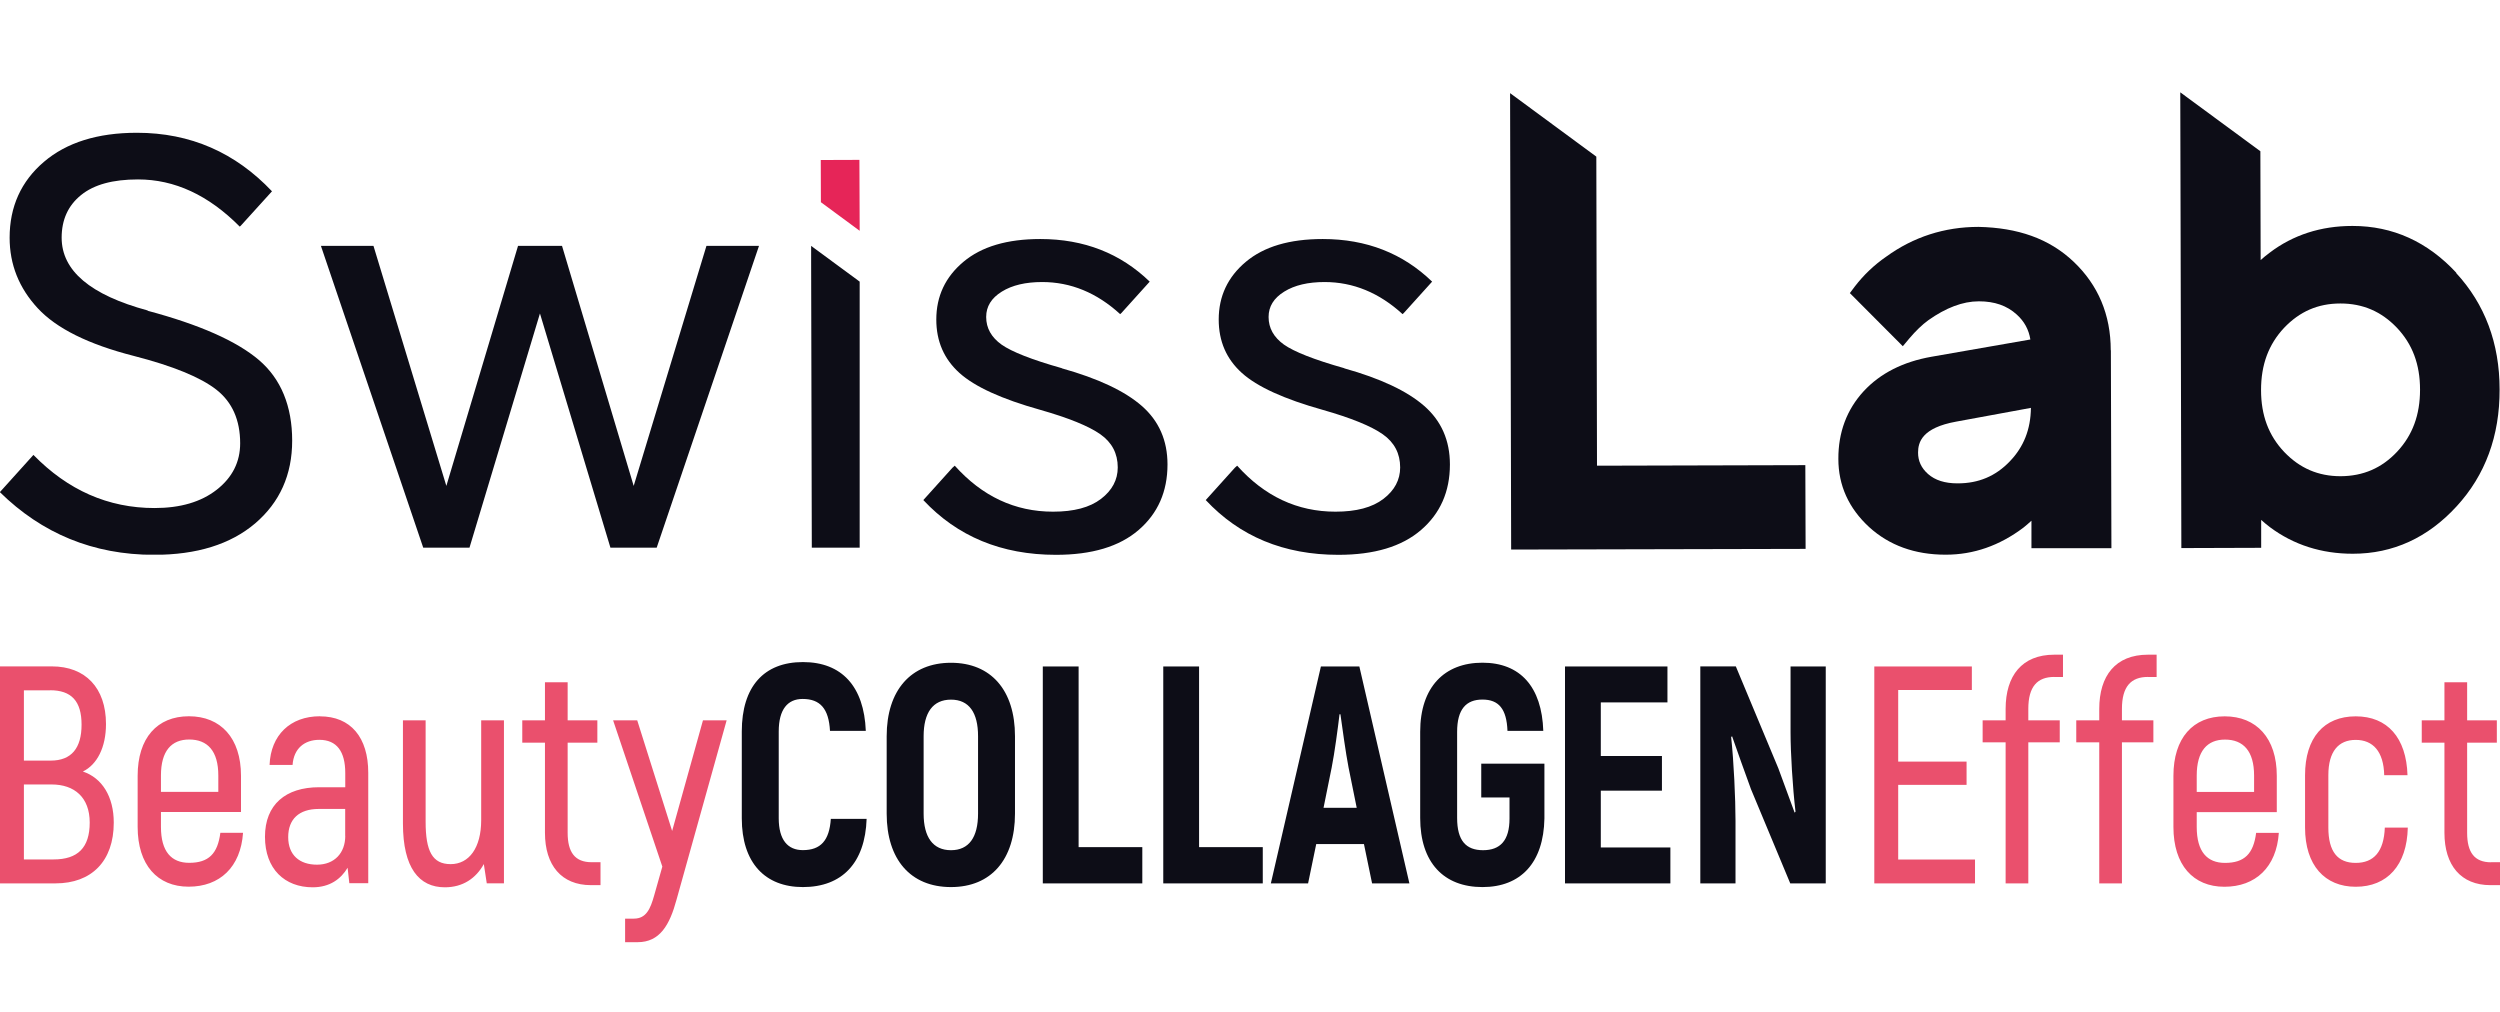
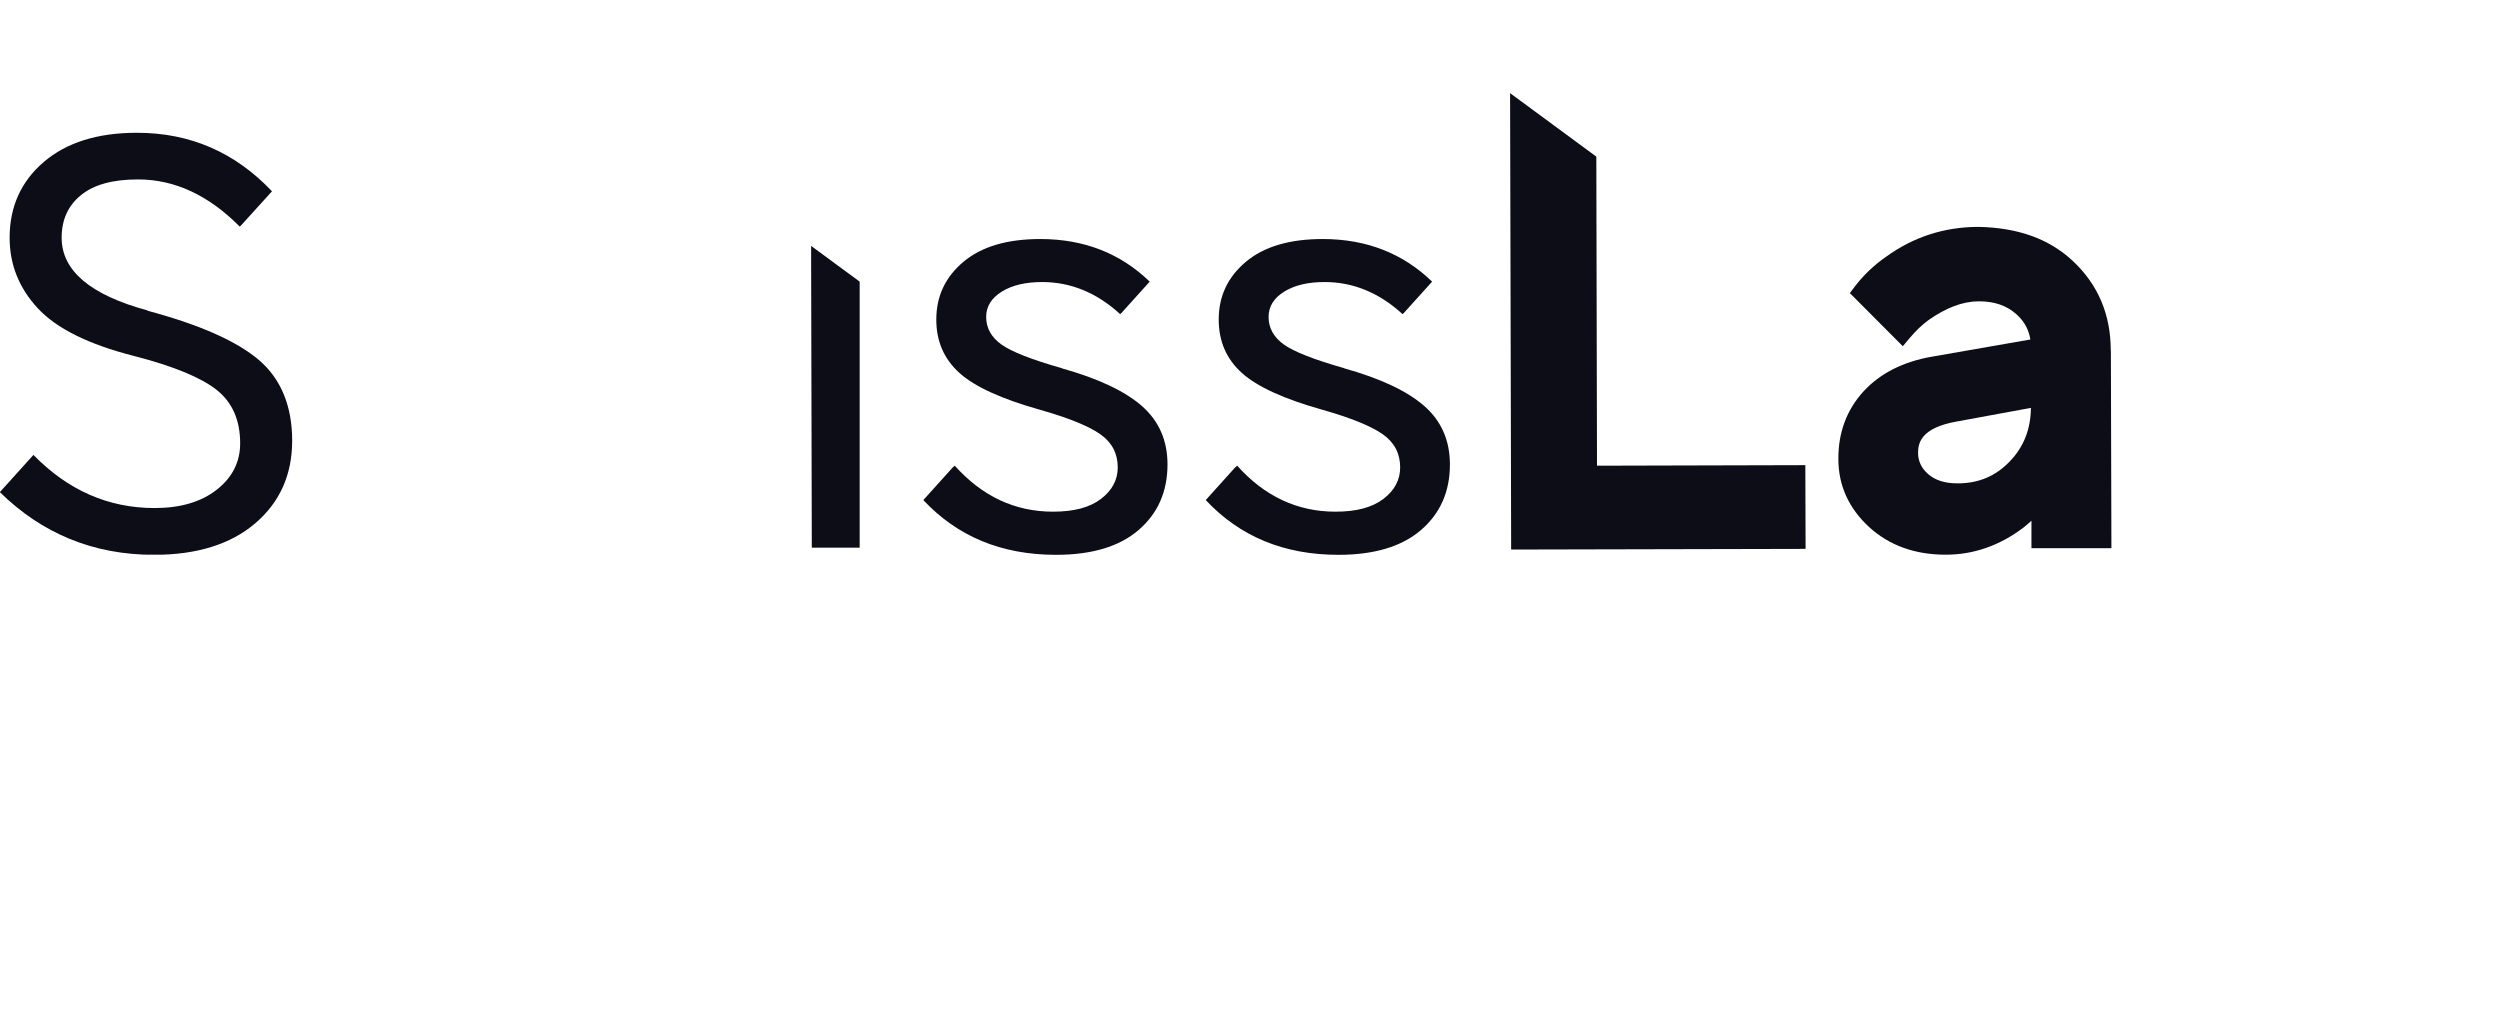
<svg xmlns="http://www.w3.org/2000/svg" width="200" height="81" viewBox="0 0 200 81" fill="none">
  <g clip-path="url(#clip0_2364_929)">
-     <path d="M41.453 19.672H44.962L50.695 38.873L56.515 19.672H60.719L52.535 43.814H48.834L43.196 25.077L37.559 43.814H33.858L25.674 19.672H29.878L35.708 38.873L41.442 19.672H41.453Z" fill="#0D0D17" />
    <path d="M64.891 20.902L64.944 43.814H68.774V22.531L64.891 19.672V20.902Z" fill="#0D0D17" />
-     <path d="M68.753 12.79L68.774 18.464L65.672 16.177L65.661 12.801L68.753 12.79Z" fill="#E62558" />
    <path d="M11.821 24.84C7.231 23.599 4.932 21.657 4.932 19.015C4.932 17.58 5.445 16.447 6.483 15.606C7.52 14.764 9.029 14.354 11.04 14.354C13.971 14.354 16.677 15.606 19.181 18.13L19.266 18.054L21.759 15.304C18.828 12.208 15.244 10.622 10.954 10.622C7.809 10.622 5.327 11.399 3.509 12.952C1.69 14.505 0.77 16.533 0.77 19.015C0.77 21.161 1.519 23.038 3.017 24.656C4.514 26.274 7.071 27.547 10.708 28.475C13.853 29.284 16.057 30.19 17.319 31.182C18.581 32.175 19.213 33.609 19.213 35.465C19.213 36.954 18.592 38.194 17.341 39.176C16.089 40.157 14.431 40.643 12.366 40.643C8.644 40.643 5.424 39.208 2.674 36.393L-0.011 39.37C3.348 42.671 7.445 44.386 12.323 44.386C15.747 44.386 18.442 43.544 20.411 41.873C22.379 40.19 23.374 37.989 23.374 35.249C23.374 32.509 22.486 30.309 20.71 28.799C18.934 27.288 15.971 25.972 11.81 24.861L11.821 24.84Z" fill="#0D0D17" />
    <path d="M84.949 29.456C82.542 28.777 80.937 28.14 80.124 27.568C79.311 26.986 78.894 26.252 78.894 25.357C78.894 24.516 79.311 23.847 80.145 23.329C80.98 22.811 82.06 22.563 83.376 22.563C85.655 22.563 87.741 23.415 89.613 25.131L89.709 25.044L91.977 22.531C89.645 20.276 86.735 19.122 83.226 19.122C80.573 19.122 78.53 19.726 77.075 20.945C75.631 22.153 74.904 23.696 74.904 25.562C74.904 27.309 75.524 28.723 76.754 29.834C77.985 30.945 80.145 31.926 83.226 32.789C85.505 33.437 87.109 34.095 88.029 34.742C88.95 35.389 89.42 36.274 89.42 37.395C89.42 38.388 88.971 39.229 88.083 39.909C87.184 40.599 85.911 40.934 84.243 40.934C81.194 40.934 78.573 39.704 76.38 37.255L76.198 37.417L73.866 40.006C76.583 42.908 80.103 44.386 84.478 44.386C87.345 44.386 89.549 43.728 91.089 42.401C92.629 41.074 93.4 39.326 93.4 37.158C93.4 35.238 92.715 33.674 91.346 32.477C89.977 31.279 87.837 30.276 84.949 29.467V29.456Z" fill="#0D0D17" />
    <path d="M107.542 29.456C105.135 28.777 103.53 28.14 102.717 27.568C101.904 26.986 101.487 26.252 101.487 25.357C101.487 24.516 101.904 23.847 102.739 23.329C103.573 22.811 104.653 22.563 105.969 22.563C108.248 22.563 110.334 23.415 112.206 25.131L112.302 25.044L114.57 22.531C112.238 20.276 109.328 19.122 105.819 19.122C103.166 19.122 101.123 19.726 99.668 20.945C98.224 22.153 97.497 23.696 97.497 25.562C97.497 27.309 98.117 28.723 99.347 29.834C100.578 30.945 102.739 31.926 105.819 32.789C108.098 33.437 109.703 34.095 110.623 34.742C111.543 35.389 112.013 36.274 112.013 37.395C112.013 38.388 111.564 39.229 110.676 39.909C109.777 40.599 108.504 40.934 106.836 40.934C103.787 40.934 101.166 39.704 98.973 37.255L98.791 37.417L96.459 40.006C99.176 42.908 102.696 44.386 107.071 44.386C109.938 44.386 112.142 43.728 113.682 42.401C115.222 41.074 115.993 39.326 115.993 37.158C115.993 35.238 115.308 33.674 113.939 32.477C112.57 31.279 110.43 30.276 107.542 29.467V29.456Z" fill="#0D0D17" />
-     <path d="M196.513 21.83C194.202 19.338 191.421 18.076 188.211 18.076H188.179C185.665 18.076 183.44 18.799 181.579 20.212C181.322 20.406 181.076 20.6 180.852 20.805L180.83 12.1L174.422 7.386L174.508 43.846L180.894 43.825V41.592C181.119 41.797 181.354 41.991 181.611 42.185C183.494 43.587 185.719 44.299 188.211 44.299H188.233C191.442 44.299 194.234 43.016 196.534 40.502C198.823 38.011 199.979 34.871 199.968 31.161C199.968 27.461 198.791 24.322 196.481 21.83H196.513ZM193.603 31.172C193.603 33.199 193.004 34.818 191.763 36.144C190.533 37.45 189.056 38.086 187.259 38.097H187.249C185.462 38.097 183.986 37.46 182.745 36.166C181.493 34.85 180.884 33.232 180.884 31.204C180.884 29.176 181.483 27.558 182.724 26.231C183.964 24.926 185.43 24.279 187.227 24.279H187.238C189.024 24.279 190.501 24.915 191.742 26.209C192.993 27.525 193.603 29.143 193.603 31.172Z" fill="#0D0D17" />
    <path d="M168.86 28.022C168.86 25.185 167.854 22.801 165.886 20.934C163.928 19.079 161.414 18.216 158.28 18.151C155.552 18.151 153.07 18.96 150.909 20.524C149.936 21.193 149.091 22.002 148.385 22.919L147.989 23.448L152.225 27.698L152.749 27.072C153.263 26.468 153.776 25.972 154.268 25.616C155.67 24.624 157.018 24.106 158.301 24.106H158.323C159.564 24.106 160.558 24.451 161.339 25.163C161.949 25.713 162.302 26.371 162.43 27.159L154.525 28.539C152.246 28.939 150.417 29.866 149.091 31.301C147.743 32.768 147.058 34.591 147.069 36.716C147.069 38.841 147.903 40.664 149.529 42.164C151.134 43.631 153.188 44.375 155.638 44.375H155.67C157.884 44.375 159.959 43.652 161.863 42.218C162.088 42.034 162.313 41.851 162.516 41.657V43.857H168.913L168.87 28.022H168.86ZM162.473 32.639C162.452 34.354 161.896 35.756 160.783 36.91C159.649 38.097 158.28 38.669 156.622 38.669H156.6C155.584 38.669 154.814 38.42 154.247 37.924C153.701 37.439 153.445 36.878 153.445 36.209C153.445 35.379 153.755 34.224 156.504 33.728L162.484 32.628L162.473 32.639Z" fill="#0D0D17" />
    <path d="M144.427 37.212L127.76 37.256L127.706 12.531L120.807 7.451L120.892 43.965L144.448 43.911L144.427 37.212Z" fill="#0D0D17" />
  </g>
  <g clip-path="url(#clip1_2364_929)">
    <path d="M199.282 68.983C197.956 68.983 197.371 68.189 197.371 66.631V59.414H199.747V57.628H197.371V54.58H195.555V57.628H193.74V59.414H195.555V66.624C195.555 69.229 196.882 70.812 199.234 70.812H200V68.977H199.276L199.282 68.983ZM188.457 70.941C190.972 70.941 192.558 69.229 192.624 66.206H190.785C190.713 68.139 189.898 69.032 188.457 69.032C187.016 69.032 186.268 68.139 186.268 66.206V62.018C186.268 60.109 187.082 59.192 188.457 59.192C189.832 59.192 190.694 60.109 190.737 62.018H192.6C192.51 59.019 190.996 57.307 188.457 57.307C185.918 57.307 184.404 59.019 184.404 62.018V66.206C184.404 69.229 185.99 70.941 188.457 70.941ZM178 59.167C179.465 59.167 180.327 60.085 180.327 62.043V63.355H175.738V62.043C175.738 60.085 176.576 59.167 178 59.167ZM180.49 66.631C180.279 68.293 179.562 69.032 178 69.032C176.576 69.032 175.738 68.139 175.738 66.156V64.968H182.143V62.068C182.143 59.044 180.514 57.307 177.975 57.307C175.436 57.307 173.874 59.044 173.874 62.068V66.156C173.874 69.205 175.461 70.941 177.951 70.941C180.442 70.941 182.119 69.377 182.306 66.631H180.49ZM171.83 54.161H172.53V52.375H171.83C169.243 52.375 167.94 54.062 167.94 56.71V57.628H166.101V59.389H167.94V70.67H169.755V59.389H172.27V57.628H169.755V56.71C169.755 54.924 170.479 54.155 171.83 54.155V54.161ZM164.34 54.161H165.039V52.375H164.34C161.753 52.375 160.45 54.062 160.45 56.71V57.628H158.611V59.389H160.45V70.67H162.265V59.389H164.78V57.628H162.265V56.71C162.265 54.924 162.989 54.155 164.34 54.155V54.161ZM151.856 68.761V62.788H157.326V60.928H151.856V55.202H157.748V53.317H149.944V70.67H158.001V68.761H151.856ZM56.237 57.628L53.771 66.477L50.978 57.628H49.049L52.987 69.328L52.335 71.631C52.034 72.696 51.708 73.491 50.707 73.491H50.008V75.375H51.009C52.782 75.375 53.572 74.014 54.127 71.957L58.131 57.628H56.243H56.237ZM47.324 68.977C45.997 68.977 45.412 68.183 45.412 66.624V59.414H47.788V57.628H45.412V54.58H43.597V57.628H41.782V59.414H43.597V66.624C43.597 69.229 44.924 70.812 47.276 70.812H48.041V68.977H47.318H47.324ZM38.495 57.628V65.609C38.495 67.838 37.518 69.131 36.052 69.131C34.587 69.131 34.05 68.09 34.05 65.738V57.628H32.235V65.879C32.235 69.451 33.537 70.984 35.588 70.984C37.029 70.984 38.079 70.264 38.706 69.125L38.941 70.664H40.316V57.628H38.501H38.495ZM27.621 66.871C27.621 68.232 26.759 69.174 25.36 69.174C23.96 69.174 23.056 68.404 23.056 66.969C23.056 65.535 23.918 64.716 25.498 64.716H27.615V66.871H27.621ZM25.595 57.301C23.219 57.301 21.657 58.816 21.566 61.193H23.406C23.496 59.882 24.358 59.186 25.547 59.186C26.946 59.186 27.621 60.128 27.621 61.84V62.979H25.529C22.851 62.979 21.198 64.365 21.198 66.945C21.198 69.525 22.784 70.984 25.016 70.984C26.391 70.984 27.277 70.313 27.808 69.42L27.947 70.658H29.46V61.821C29.46 58.995 28.061 57.307 25.595 57.307V57.301ZM15.137 59.161C16.603 59.161 17.465 60.079 17.465 62.037V63.349H12.876V62.037C12.876 60.079 13.714 59.161 15.137 59.161ZM17.628 66.624C17.417 68.287 16.699 69.026 15.137 69.026C13.714 69.026 12.876 68.133 12.876 66.15V64.962H19.28V62.062C19.28 59.038 17.652 57.301 15.113 57.301C12.574 57.301 11.012 59.038 11.012 62.062V66.15C11.012 69.199 12.598 70.935 15.089 70.935C17.58 70.935 19.256 69.371 19.443 66.624H17.628ZM4.288 68.755H1.912V62.757H4.125C5.964 62.757 7.177 63.798 7.177 65.805C7.177 67.813 6.224 68.755 4.288 68.755ZM4.01 55.22C5.711 55.22 6.525 56.088 6.525 57.973C6.525 59.857 5.711 60.848 4.059 60.848H1.912V55.226H4.01V55.22ZM6.64 61.717C7.756 61.169 8.479 59.808 8.479 57.923C8.479 55.023 6.827 53.311 4.149 53.311H0V70.67H4.445C7.309 70.67 9.101 68.909 9.101 65.812C9.101 63.73 8.172 62.24 6.634 61.723L6.64 61.717Z" fill="#EA506D" />
-     <path d="M143.244 53.317V58.595C143.244 60.183 143.407 62.979 143.642 64.937L143.57 65.011C143.172 63.946 142.683 62.585 142.267 61.464L138.866 53.311H136.025V70.671H138.841V65.689C138.841 63.878 138.703 60.929 138.492 58.97L138.564 58.896C139.004 60.183 139.589 61.772 140.078 63.133L143.22 70.671H146.06V53.317H143.244ZM128.064 67.795V63.256H132.955V60.479H128.064V56.193H133.396V53.317H125.2V70.671H133.631V67.795H128.064ZM118.596 70.966C121.672 70.966 123.487 69.008 123.553 65.486V61.095H118.5V63.798H120.761V65.486C120.761 67.247 120.013 68.016 118.644 68.016C117.275 68.016 116.57 67.247 116.57 65.436V58.545C116.57 56.735 117.293 55.965 118.596 55.965C119.899 55.965 120.532 56.71 120.598 58.471H123.463C123.348 54.949 121.623 53.016 118.596 53.016C115.569 53.016 113.615 54.949 113.615 58.545V65.436C113.615 69.008 115.502 70.966 118.596 70.966ZM105.883 64.623L106.534 61.403C106.77 60.214 107.023 58.305 107.162 57.141H107.234C107.397 58.305 107.656 60.214 107.885 61.403L108.537 64.623H105.883ZM109.773 70.671H112.752L108.748 53.317H105.672L101.668 70.671H104.647L105.298 67.524H109.116L109.767 70.671H109.773ZM95.926 67.77V53.317H93.061V70.671H101.022V67.77H95.92H95.926ZM86.289 67.77V53.317H83.424V70.671H91.385V67.77H86.283H86.289ZM76.079 68.016C74.637 68.016 73.89 66.976 73.89 65.091V58.896C73.89 57.012 74.631 55.971 76.079 55.971C77.526 55.971 78.244 57.012 78.244 58.896V65.091C78.244 66.976 77.52 68.016 76.079 68.016ZM76.079 70.966C79.293 70.966 81.199 68.761 81.199 65.091V58.896C81.199 55.226 79.287 53.022 76.079 53.022C72.87 53.022 70.934 55.226 70.934 58.896V65.091C70.934 68.761 72.846 70.966 76.079 70.966ZM64.228 70.966C67.37 70.966 69.21 69.032 69.33 65.51H66.466C66.351 67.247 65.651 68.01 64.228 68.01C63.016 68.01 62.298 67.191 62.298 65.455V58.521C62.298 56.735 63.022 55.916 64.21 55.916C65.609 55.916 66.303 56.686 66.399 58.471H69.264C69.125 54.925 67.352 52.966 64.234 52.966C61.116 52.966 59.343 54.925 59.343 58.521V65.461C59.343 69.032 61.207 70.966 64.234 70.966H64.228Z" fill="#0D0D17" />
  </g>
  <defs>
    <clipPath id="clip0_2364_929">
      <rect width="200" height="37" fill="white" transform="translate(0 7.375)" />
    </clipPath>
    <clipPath id="clip1_2364_929">
-       <rect width="200" height="23" fill="white" transform="translate(0 52.375)" />
-     </clipPath>
+       </clipPath>
  </defs>
</svg>